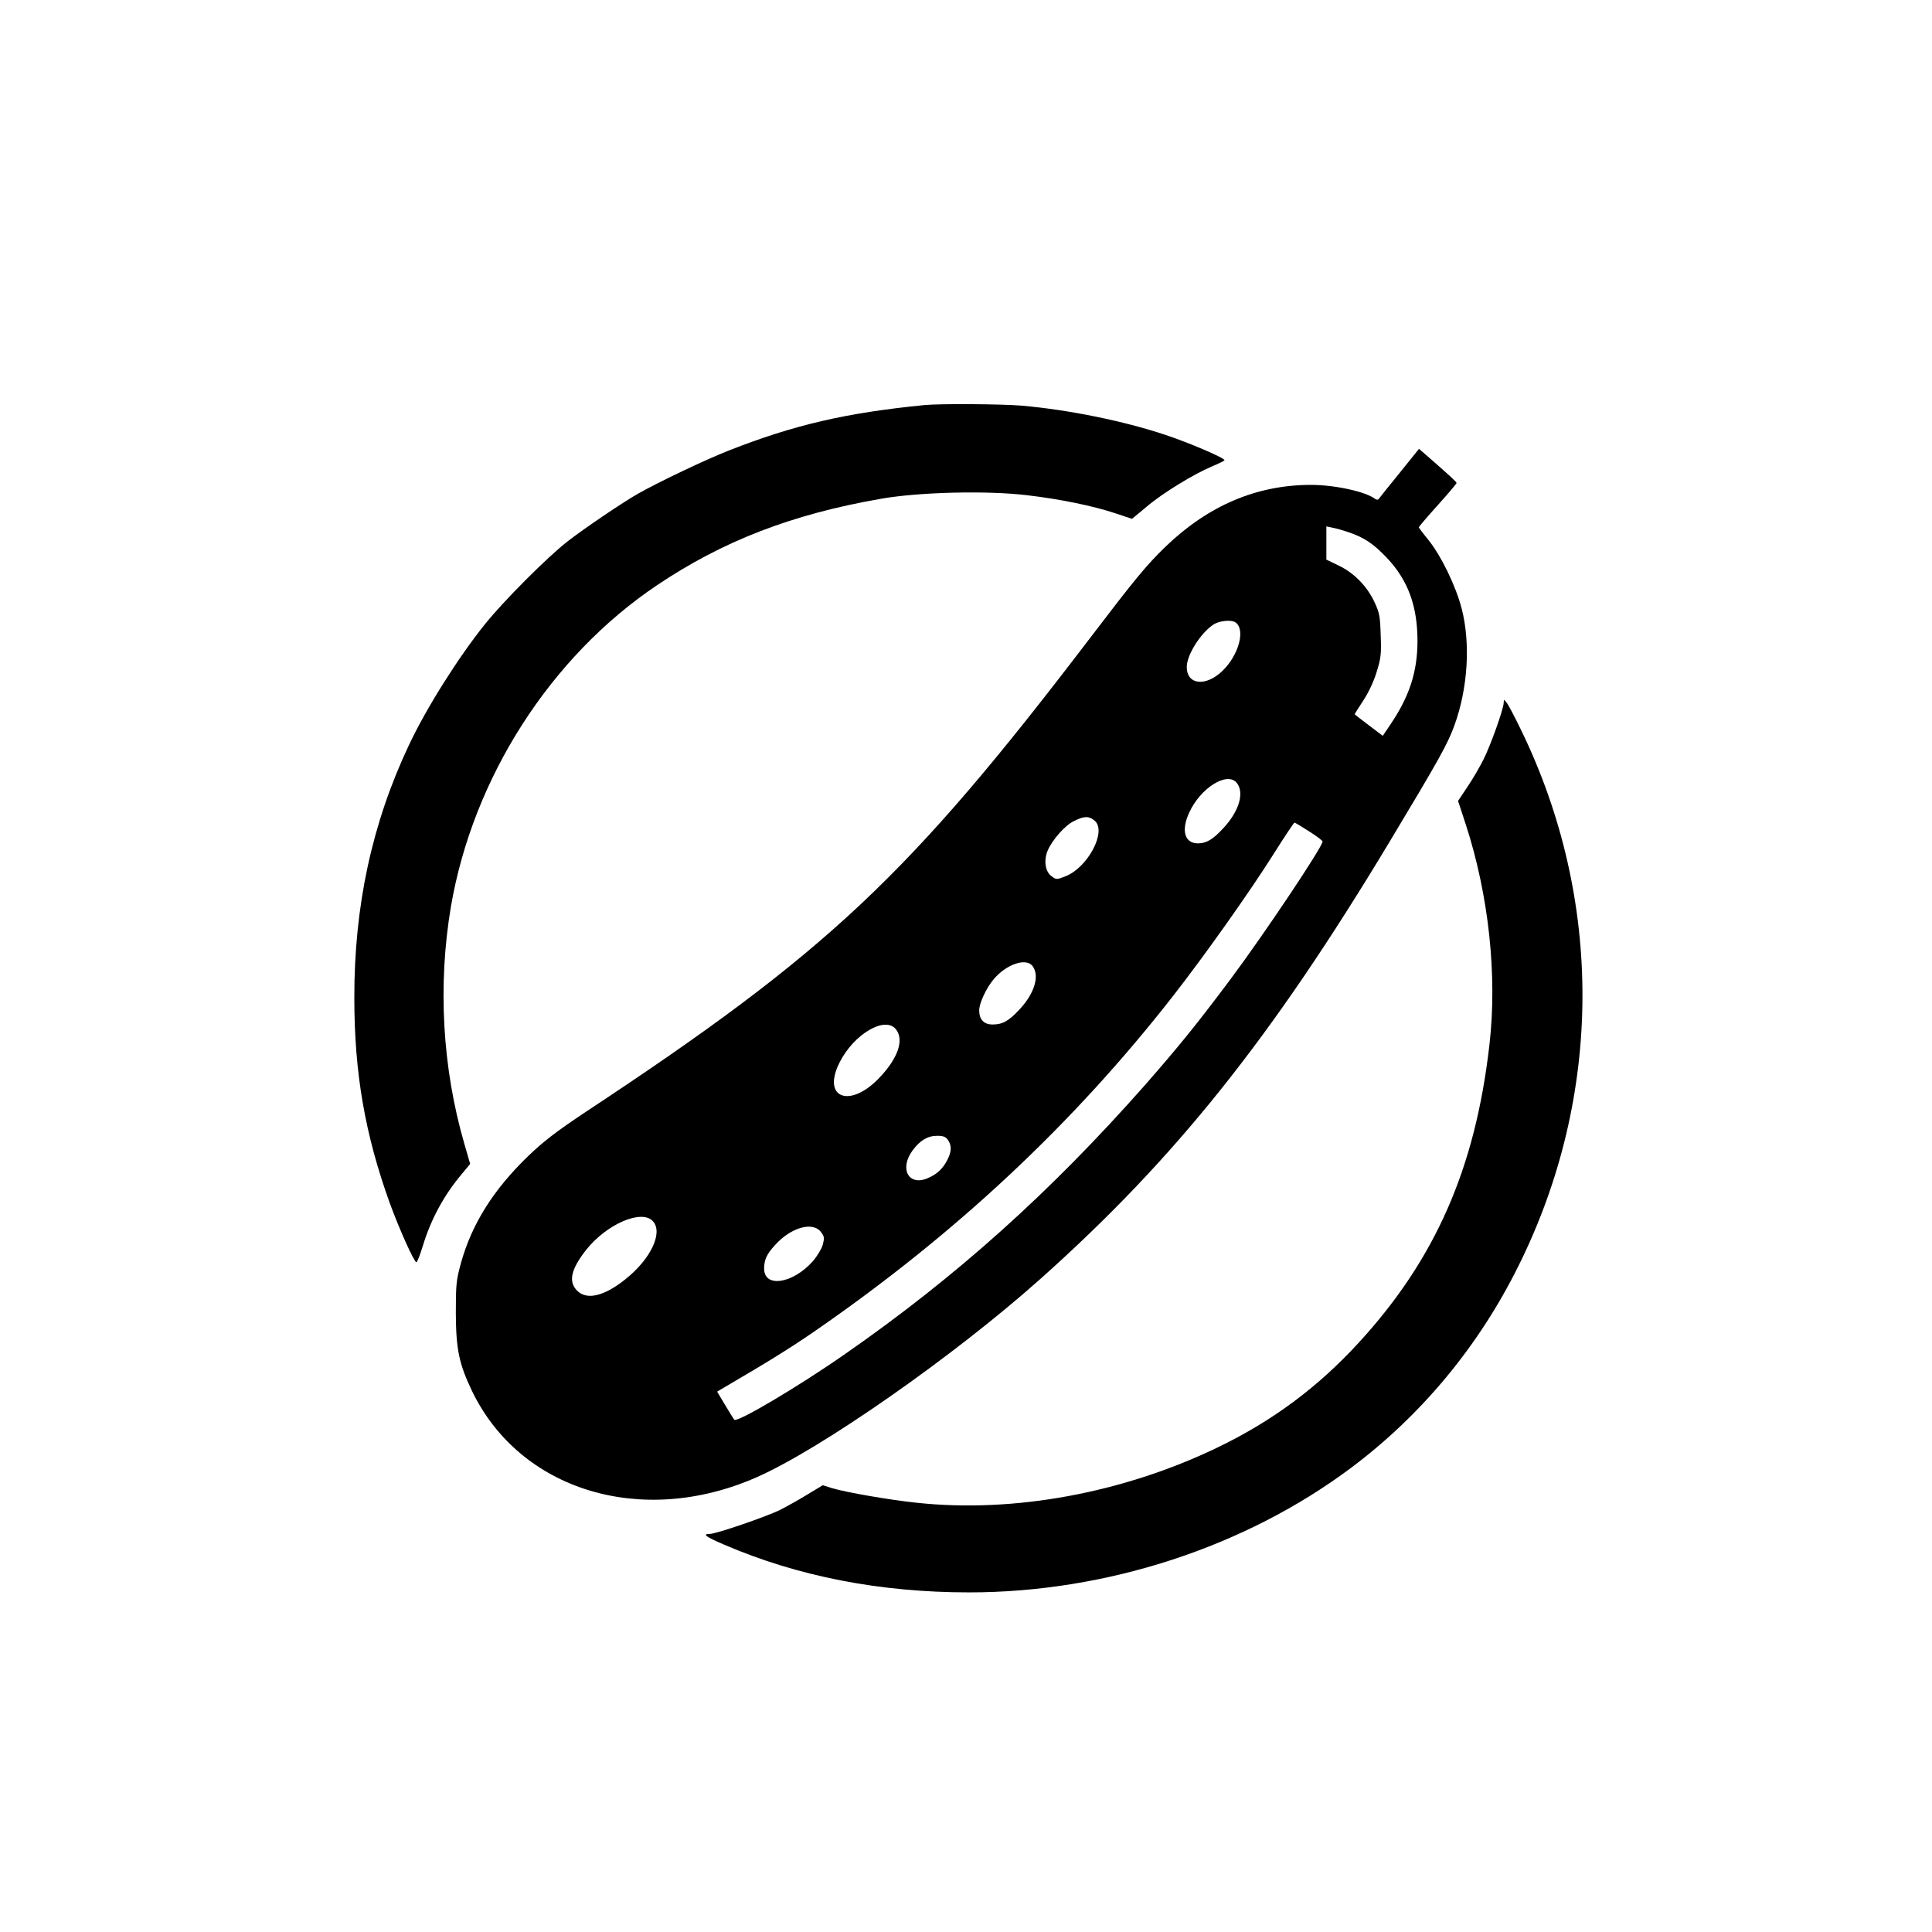
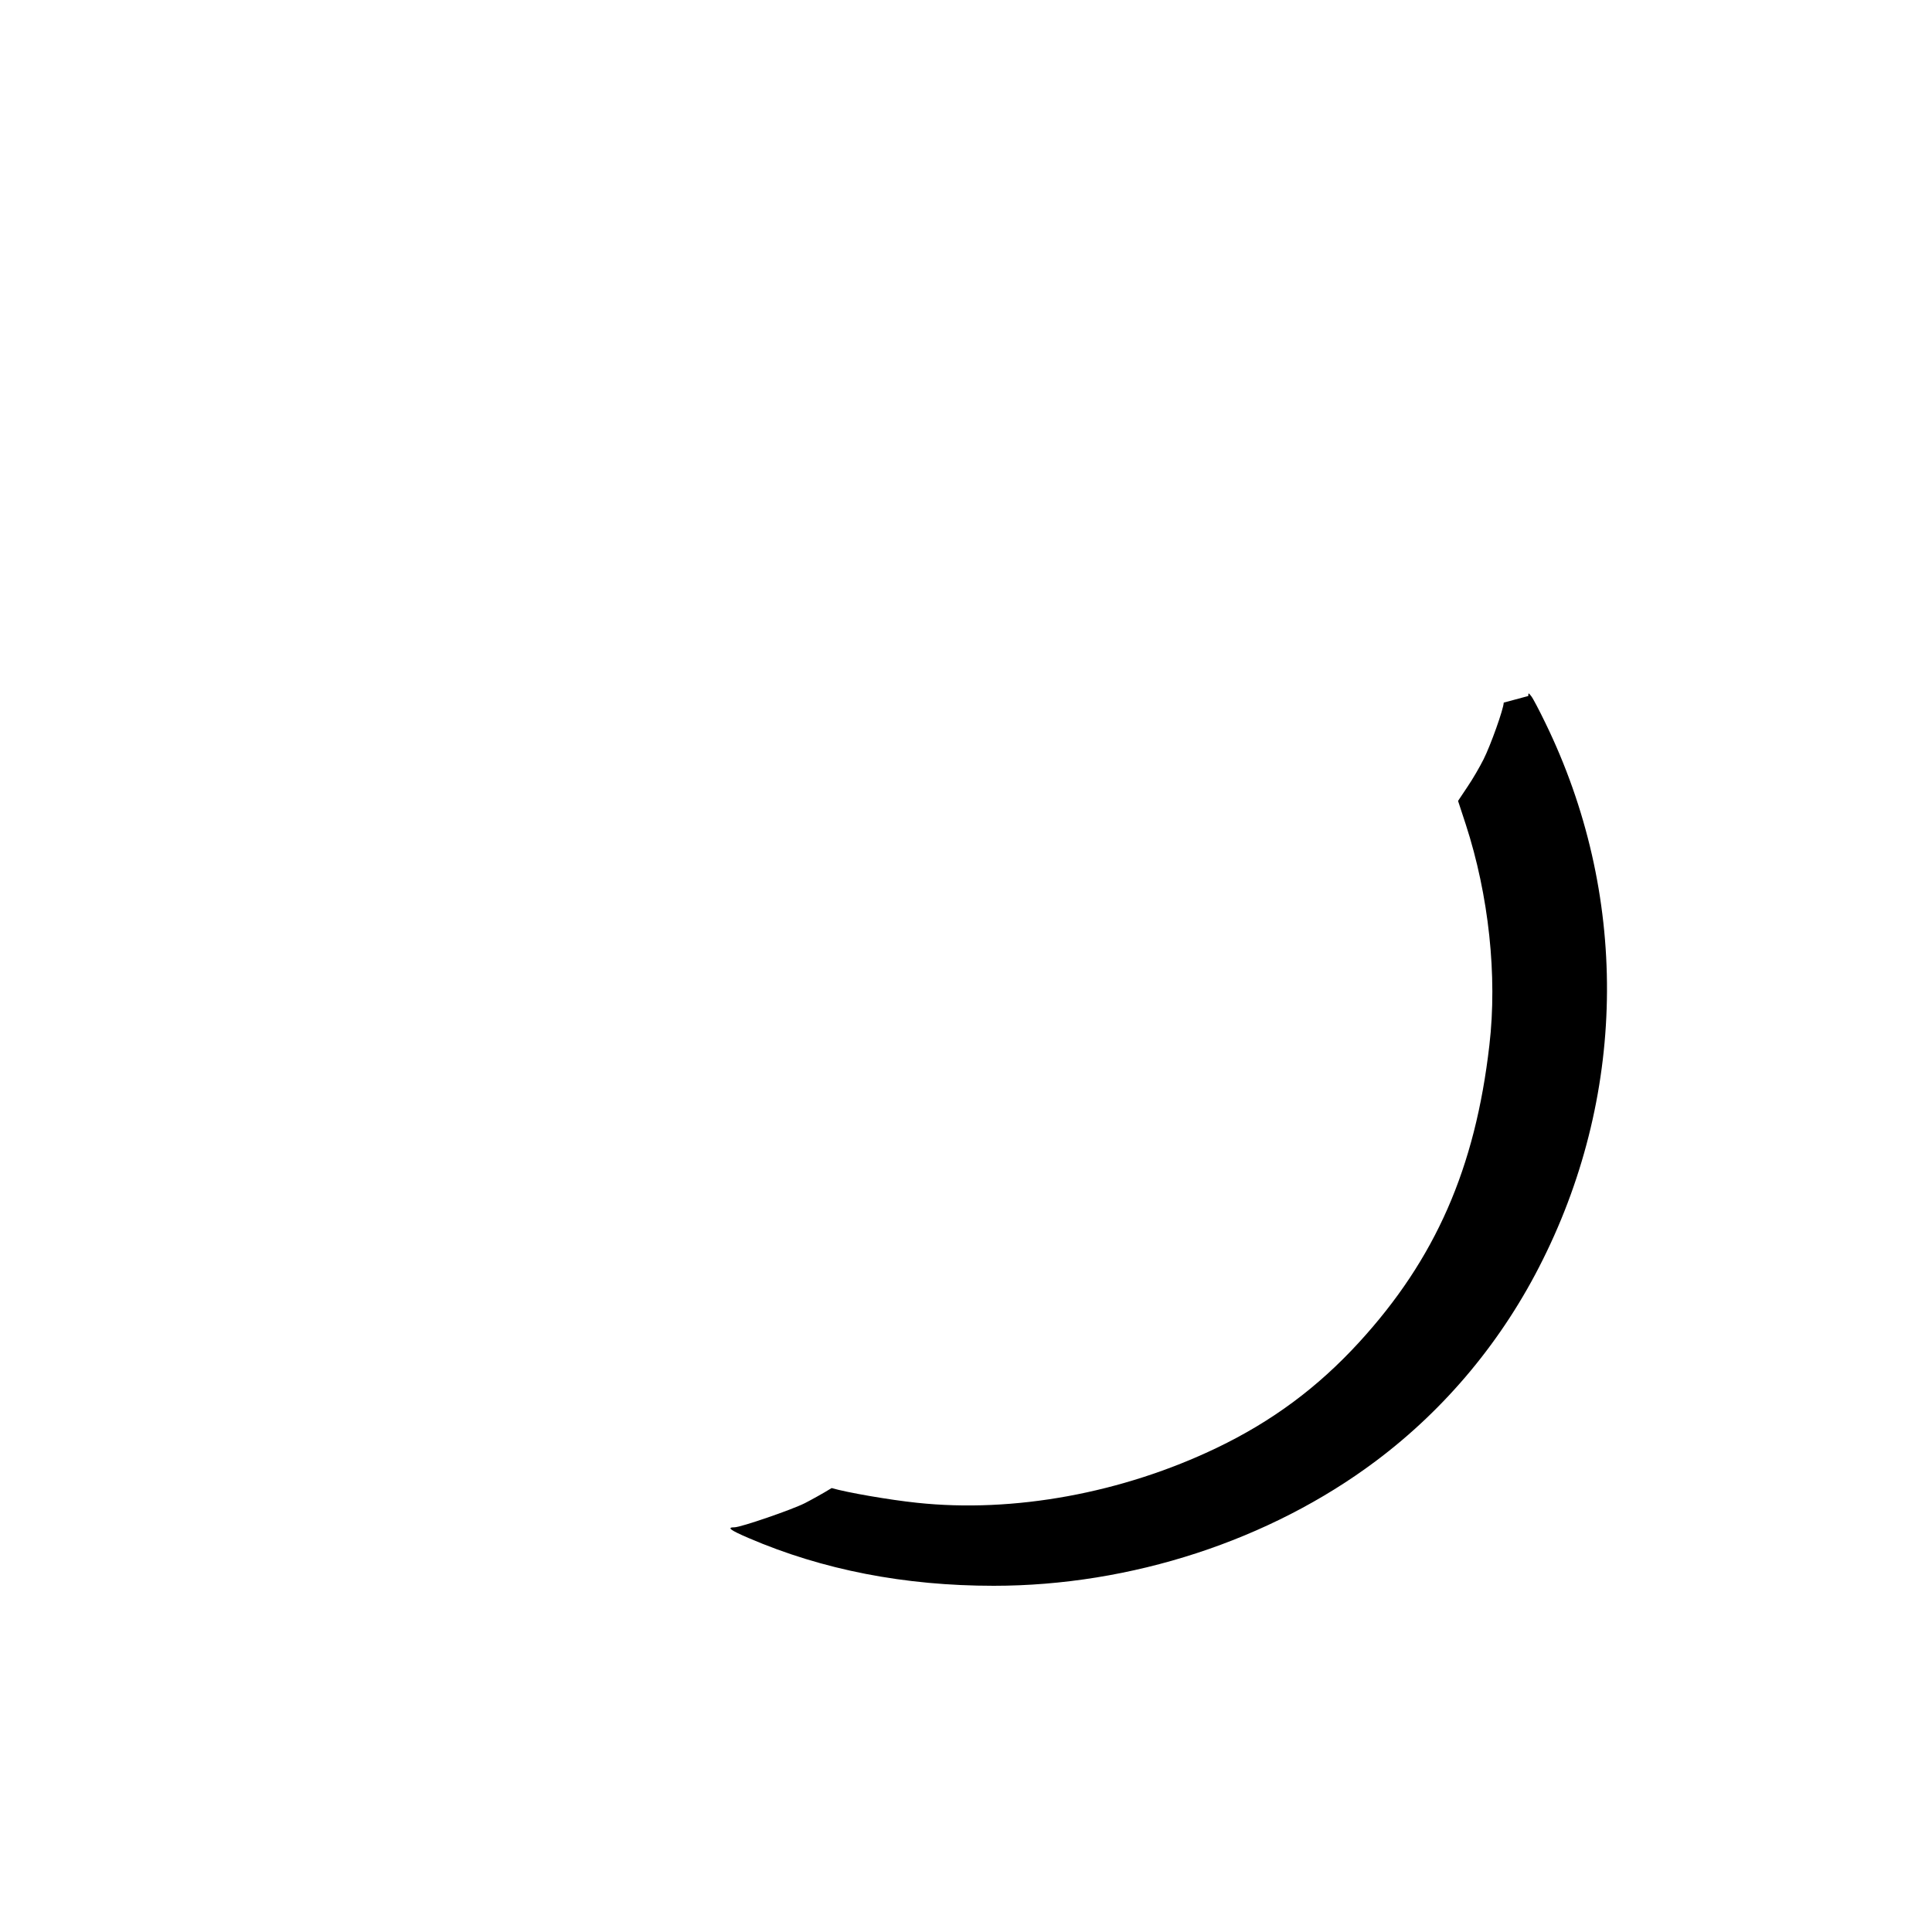
<svg xmlns="http://www.w3.org/2000/svg" version="1.0" width="1024pt" height="1024pt" viewBox="0 0 1024 1024" preserveAspectRatio="xMidYMid meet">
  <g transform="translate(0,1024) scale(0.1,-0.1)" fill="#000000" stroke="none">
-     <path d="M4900 8093 c-417 -41 -694 -106 -1035 -240 -130 -51 -376 -169 -484 -230 -81 -46 -283 -183 -371 -251 -106 -82 -340 -316 -441 -442 -141 -176 -310 -444 -402 -640 -195 -413 -290 -852 -289 -1340 0 -398 57 -724 188 -1087 50 -137 129 -313 141 -313 4 0 19 37 33 83 43 143 112 271 208 385 l44 53 -31 107 c-117 404 -141 842 -71 1257 117 683 528 1324 1092 1703 348 234 714 376 1185 458 201 36 567 45 778 19 173 -20 352 -57 468 -96 l87 -29 77 64 c87 74 250 173 347 214 36 15 66 30 66 33 0 12 -184 91 -313 134 -222 74 -512 133 -762 155 -111 9 -434 11 -515 3z" />
-     <path d="M7418 7733 c-57 -70 -106 -131 -110 -137 -4 -6 -11 -6 -20 0 -49 38 -213 74 -339 74 -288 0 -545 -109 -773 -329 -101 -98 -161 -171 -401 -486 -958 -1257 -1387 -1661 -2670 -2508 -152 -101 -224 -156 -303 -232 -186 -179 -301 -361 -359 -570 -25 -91 -27 -114 -27 -265 1 -191 17 -268 84 -409 254 -531 901 -729 1510 -461 343 151 1048 644 1505 1052 714 637 1224 1275 1851 2318 264 439 307 517 343 616 71 196 86 434 38 619 -32 122 -108 278 -176 363 -28 34 -51 65 -51 67 0 3 45 56 100 117 55 61 100 114 100 118 0 6 -35 38 -162 149 l-37 32 -103 -128z m-270 -314 c83 -28 133 -62 203 -136 113 -120 162 -256 162 -443 -1 -163 -43 -292 -145 -442 l-39 -58 -74 56 c-41 31 -75 57 -75 59 0 1 20 33 45 71 27 40 57 104 71 151 23 73 26 96 22 195 -3 102 -6 120 -35 181 -40 83 -108 152 -191 191 l-62 30 0 88 0 88 33 -7 c17 -3 56 -14 85 -24z m-601 -477 c56 -36 20 -174 -69 -259 -88 -84 -188 -73 -188 22 0 65 77 185 145 227 31 18 90 24 112 10z m6 -849 c44 -50 17 -148 -65 -238 -58 -64 -93 -85 -139 -85 -71 0 -90 70 -45 165 59 128 197 215 249 158z m-752 -202 c68 -55 -35 -250 -155 -296 -46 -18 -48 -18 -74 2 -32 24 -41 83 -19 135 24 56 92 134 139 156 53 27 79 28 109 3z m1137 -57 c40 -25 72 -50 72 -54 0 -28 -306 -486 -488 -730 -181 -242 -278 -361 -455 -563 -500 -566 -995 -1011 -1587 -1423 -245 -171 -572 -365 -588 -349 -3 3 -25 38 -48 77 l-43 72 37 22 c238 139 355 212 484 301 744 514 1367 1097 1897 1776 169 217 405 550 531 750 58 92 108 167 111 167 3 0 38 -21 77 -46z m-1464 -716 c37 -52 8 -145 -71 -229 -57 -61 -89 -79 -142 -79 -46 0 -71 26 -71 75 0 38 38 119 76 164 69 82 175 117 208 69z m-725 -334 c43 -55 12 -149 -83 -251 -158 -171 -313 -116 -216 76 76 151 242 248 299 175z m275 -586 c21 -30 20 -61 -3 -106 -24 -47 -56 -77 -105 -97 -101 -43 -151 51 -78 149 39 52 79 76 129 76 32 0 46 -5 57 -22z m-1564 -430 c56 -60 -10 -201 -146 -309 -113 -90 -204 -111 -255 -60 -48 48 -33 114 49 218 108 135 292 215 352 151z m892 -59 c17 -22 18 -31 9 -66 -6 -22 -30 -61 -52 -87 -106 -120 -259 -144 -259 -40 0 47 14 77 57 124 85 95 202 128 245 69z" />
-     <path d="M7970 6516 c0 -32 -70 -228 -107 -301 -19 -38 -57 -104 -85 -145 l-50 -75 41 -125 c122 -375 168 -803 125 -1170 -75 -653 -286 -1133 -691 -1575 -218 -238 -460 -418 -754 -559 -500 -240 -1077 -346 -1589 -291 -145 15 -375 55 -452 78 l-47 15 -83 -50 c-45 -28 -109 -63 -142 -80 -69 -35 -340 -128 -373 -128 -43 0 -23 -15 75 -57 393 -169 827 -253 1299 -253 727 0 1463 240 2025 661 371 278 675 643 886 1069 448 900 453 1941 12 2845 -32 66 -65 129 -74 140 -15 19 -15 19 -16 1z" />
+     <path d="M7970 6516 c0 -32 -70 -228 -107 -301 -19 -38 -57 -104 -85 -145 l-50 -75 41 -125 c122 -375 168 -803 125 -1170 -75 -653 -286 -1133 -691 -1575 -218 -238 -460 -418 -754 -559 -500 -240 -1077 -346 -1589 -291 -145 15 -375 55 -452 78 c-45 -28 -109 -63 -142 -80 -69 -35 -340 -128 -373 -128 -43 0 -23 -15 75 -57 393 -169 827 -253 1299 -253 727 0 1463 240 2025 661 371 278 675 643 886 1069 448 900 453 1941 12 2845 -32 66 -65 129 -74 140 -15 19 -15 19 -16 1z" />
  </g>
</svg>